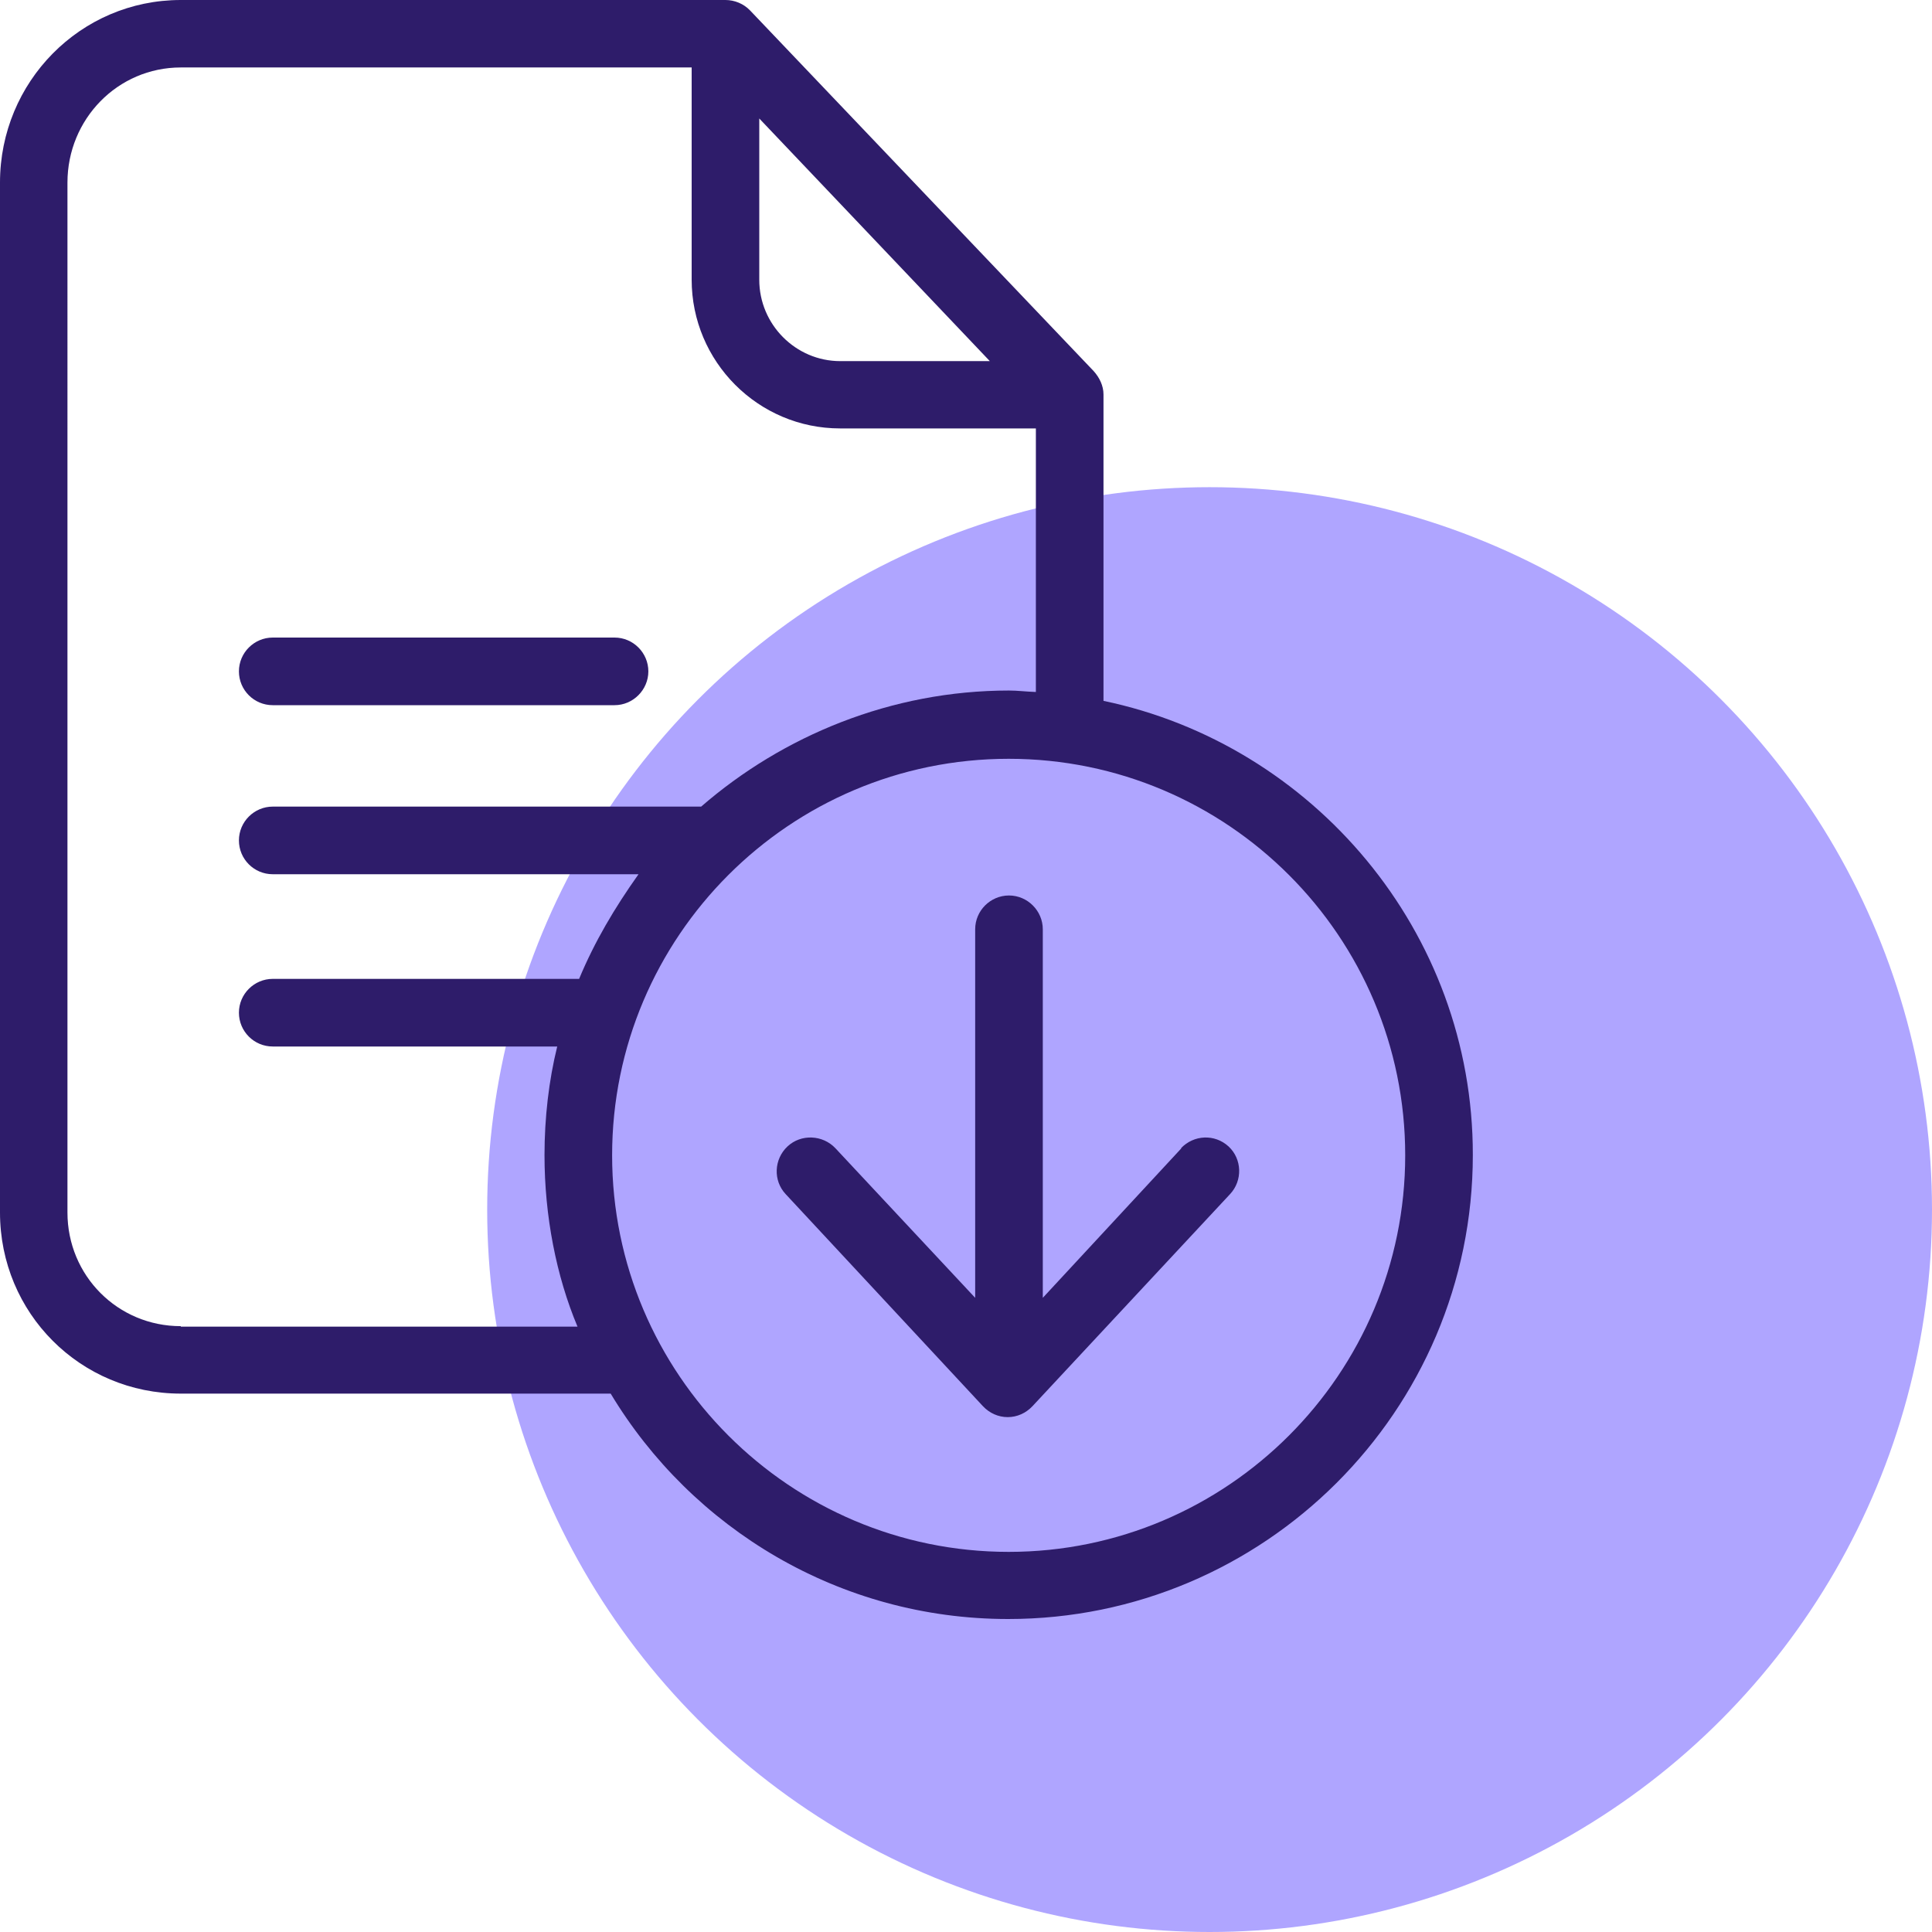
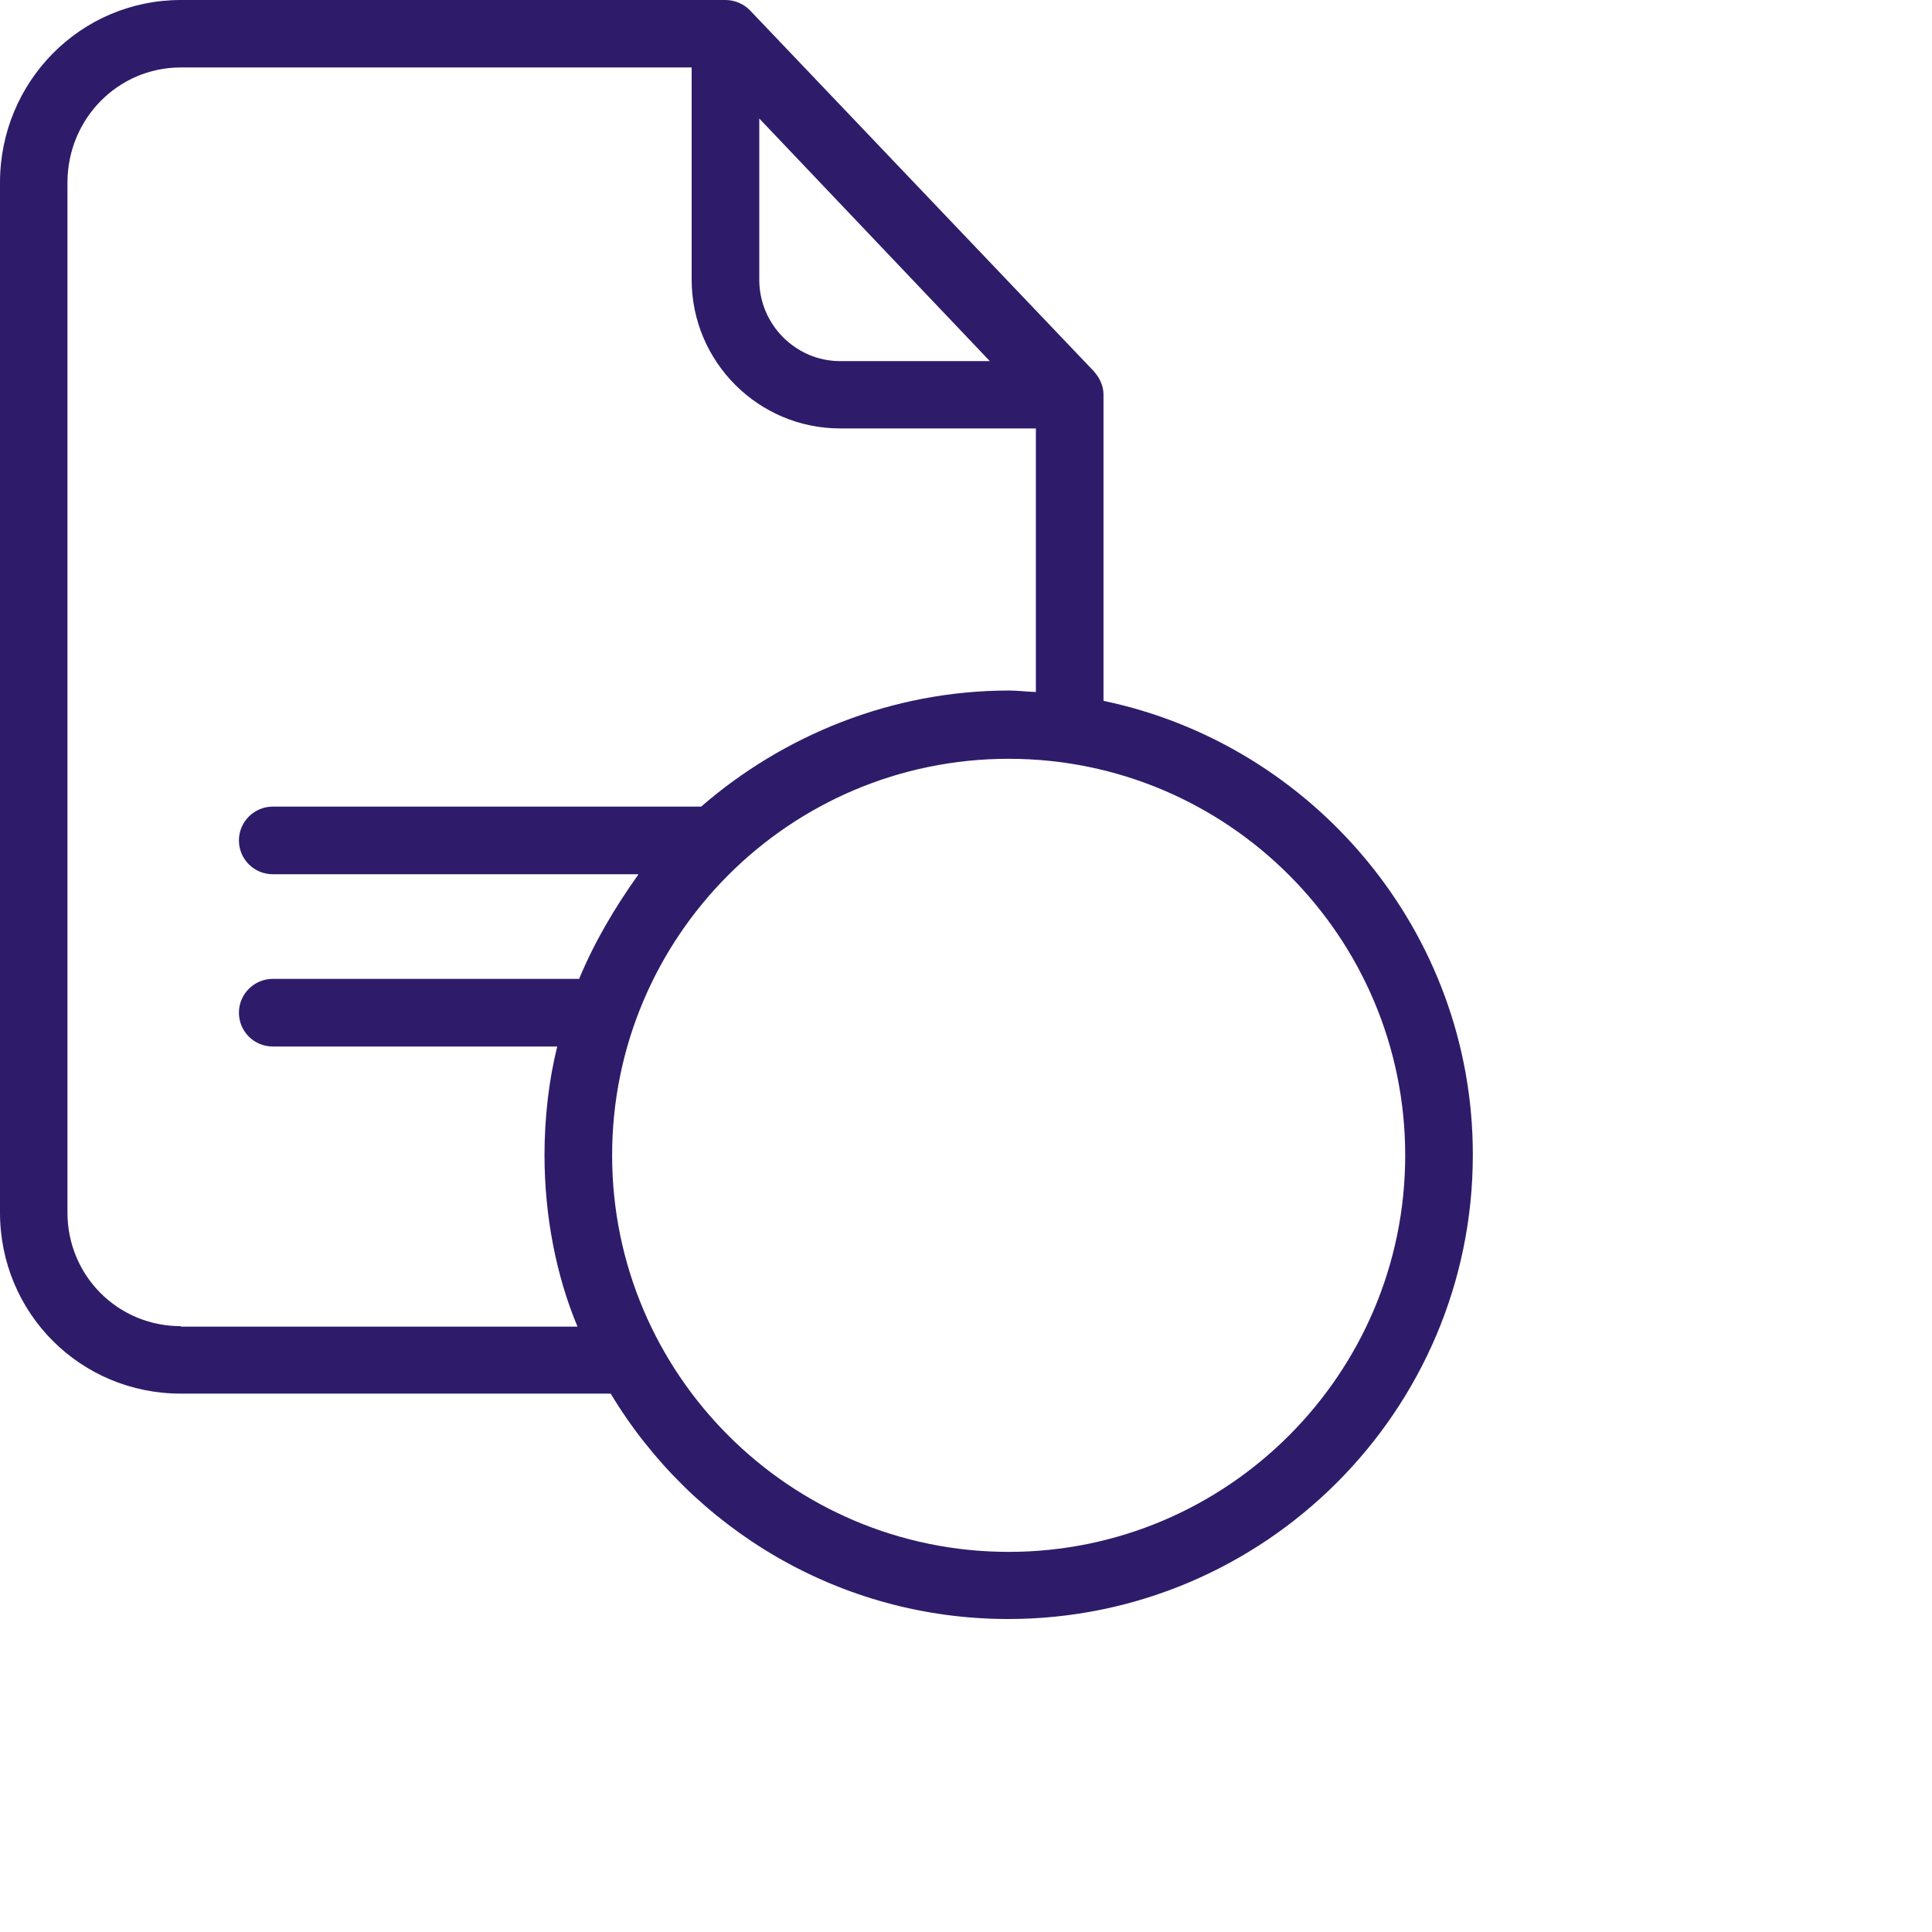
<svg xmlns="http://www.w3.org/2000/svg" id="Layer_1" data-name="Layer 1" viewBox="0 0 120 120">
  <defs>
    <style>
      .cls-1 {
        fill: #afa5ff;
      }

      .cls-2 {
        fill: #2e1c6a;
      }
    </style>
  </defs>
-   <circle class="cls-1" cx="75.13" cy="75.13" r="44.87" />
  <g id="surface1">
    <g>
      <path class="cls-2" d="M68.54,43.53v-19.03c0-.54-.25-1.05-.61-1.45L46.59.65c-.4-.42-.97-.65-1.53-.65H11.23C4.99,0,0,5.09,0,11.34v63.97c0,6.25,4.99,11.25,11.23,11.25h26.7c5.05,8.39,14.23,14,24.69,14,15.89,0,28.86-12.91,28.86-28.82.02-13.89-9.95-25.51-22.95-28.21h0ZM47.16,7.36l14.32,15.07h-9.29c-2.77,0-5.03-2.28-5.03-5.05,0,0,0-10.02,0-10.02ZM11.23,82.37c-3.92,0-7.04-3.14-7.04-7.06V11.34c0-3.94,3.12-7.15,7.04-7.15h31.73v13.18c0,5.09,4.13,9.24,9.22,9.24h12.16v16.37c-.63-.02-1.13-.09-1.67-.09-7.31,0-14.05,2.81-19.12,7.21h-26.61c-1.15,0-2.1.94-2.1,2.1s.94,2.1,2.1,2.1h22.72c-1.49,2.1-2.73,4.19-3.69,6.5h-19.03c-1.15,0-2.1.94-2.1,2.1s.94,2.1,2.1,2.1h17.67c-.52,2.1-.79,4.42-.79,6.75,0,3.77.73,7.51,2.05,10.65H11.23v-.02h0ZM62.65,96.39c-13.58,0-24.63-11.05-24.63-24.63s11.03-24.63,24.63-24.63,24.63,11.05,24.63,24.63-11.05,24.63-24.63,24.63Z" />
-       <path class="cls-2" d="M16.94,43.8h21.23c1.15,0,2.1-.95,2.1-2.1s-.94-2.1-2.1-2.1h-21.23c-1.15,0-2.1.94-2.1,2.1s.94,2.1,2.1,2.1Z" />
-       <path class="cls-2" d="M73.38,71.32l-8.61,9.29v-22.89c0-1.15-.95-2.1-2.1-2.1s-2.1.94-2.1,2.1v22.89l-8.68-9.29c-.79-.84-2.14-.9-2.98-.11s-.9,2.12-.11,2.96l12.26,13.18c.4.42.94.67,1.53.67s1.13-.25,1.53-.67l12.28-13.18c.79-.84.75-2.18-.09-2.96-.86-.79-2.16-.73-2.96.11h.01Z" />
    </g>
  </g>
</svg>